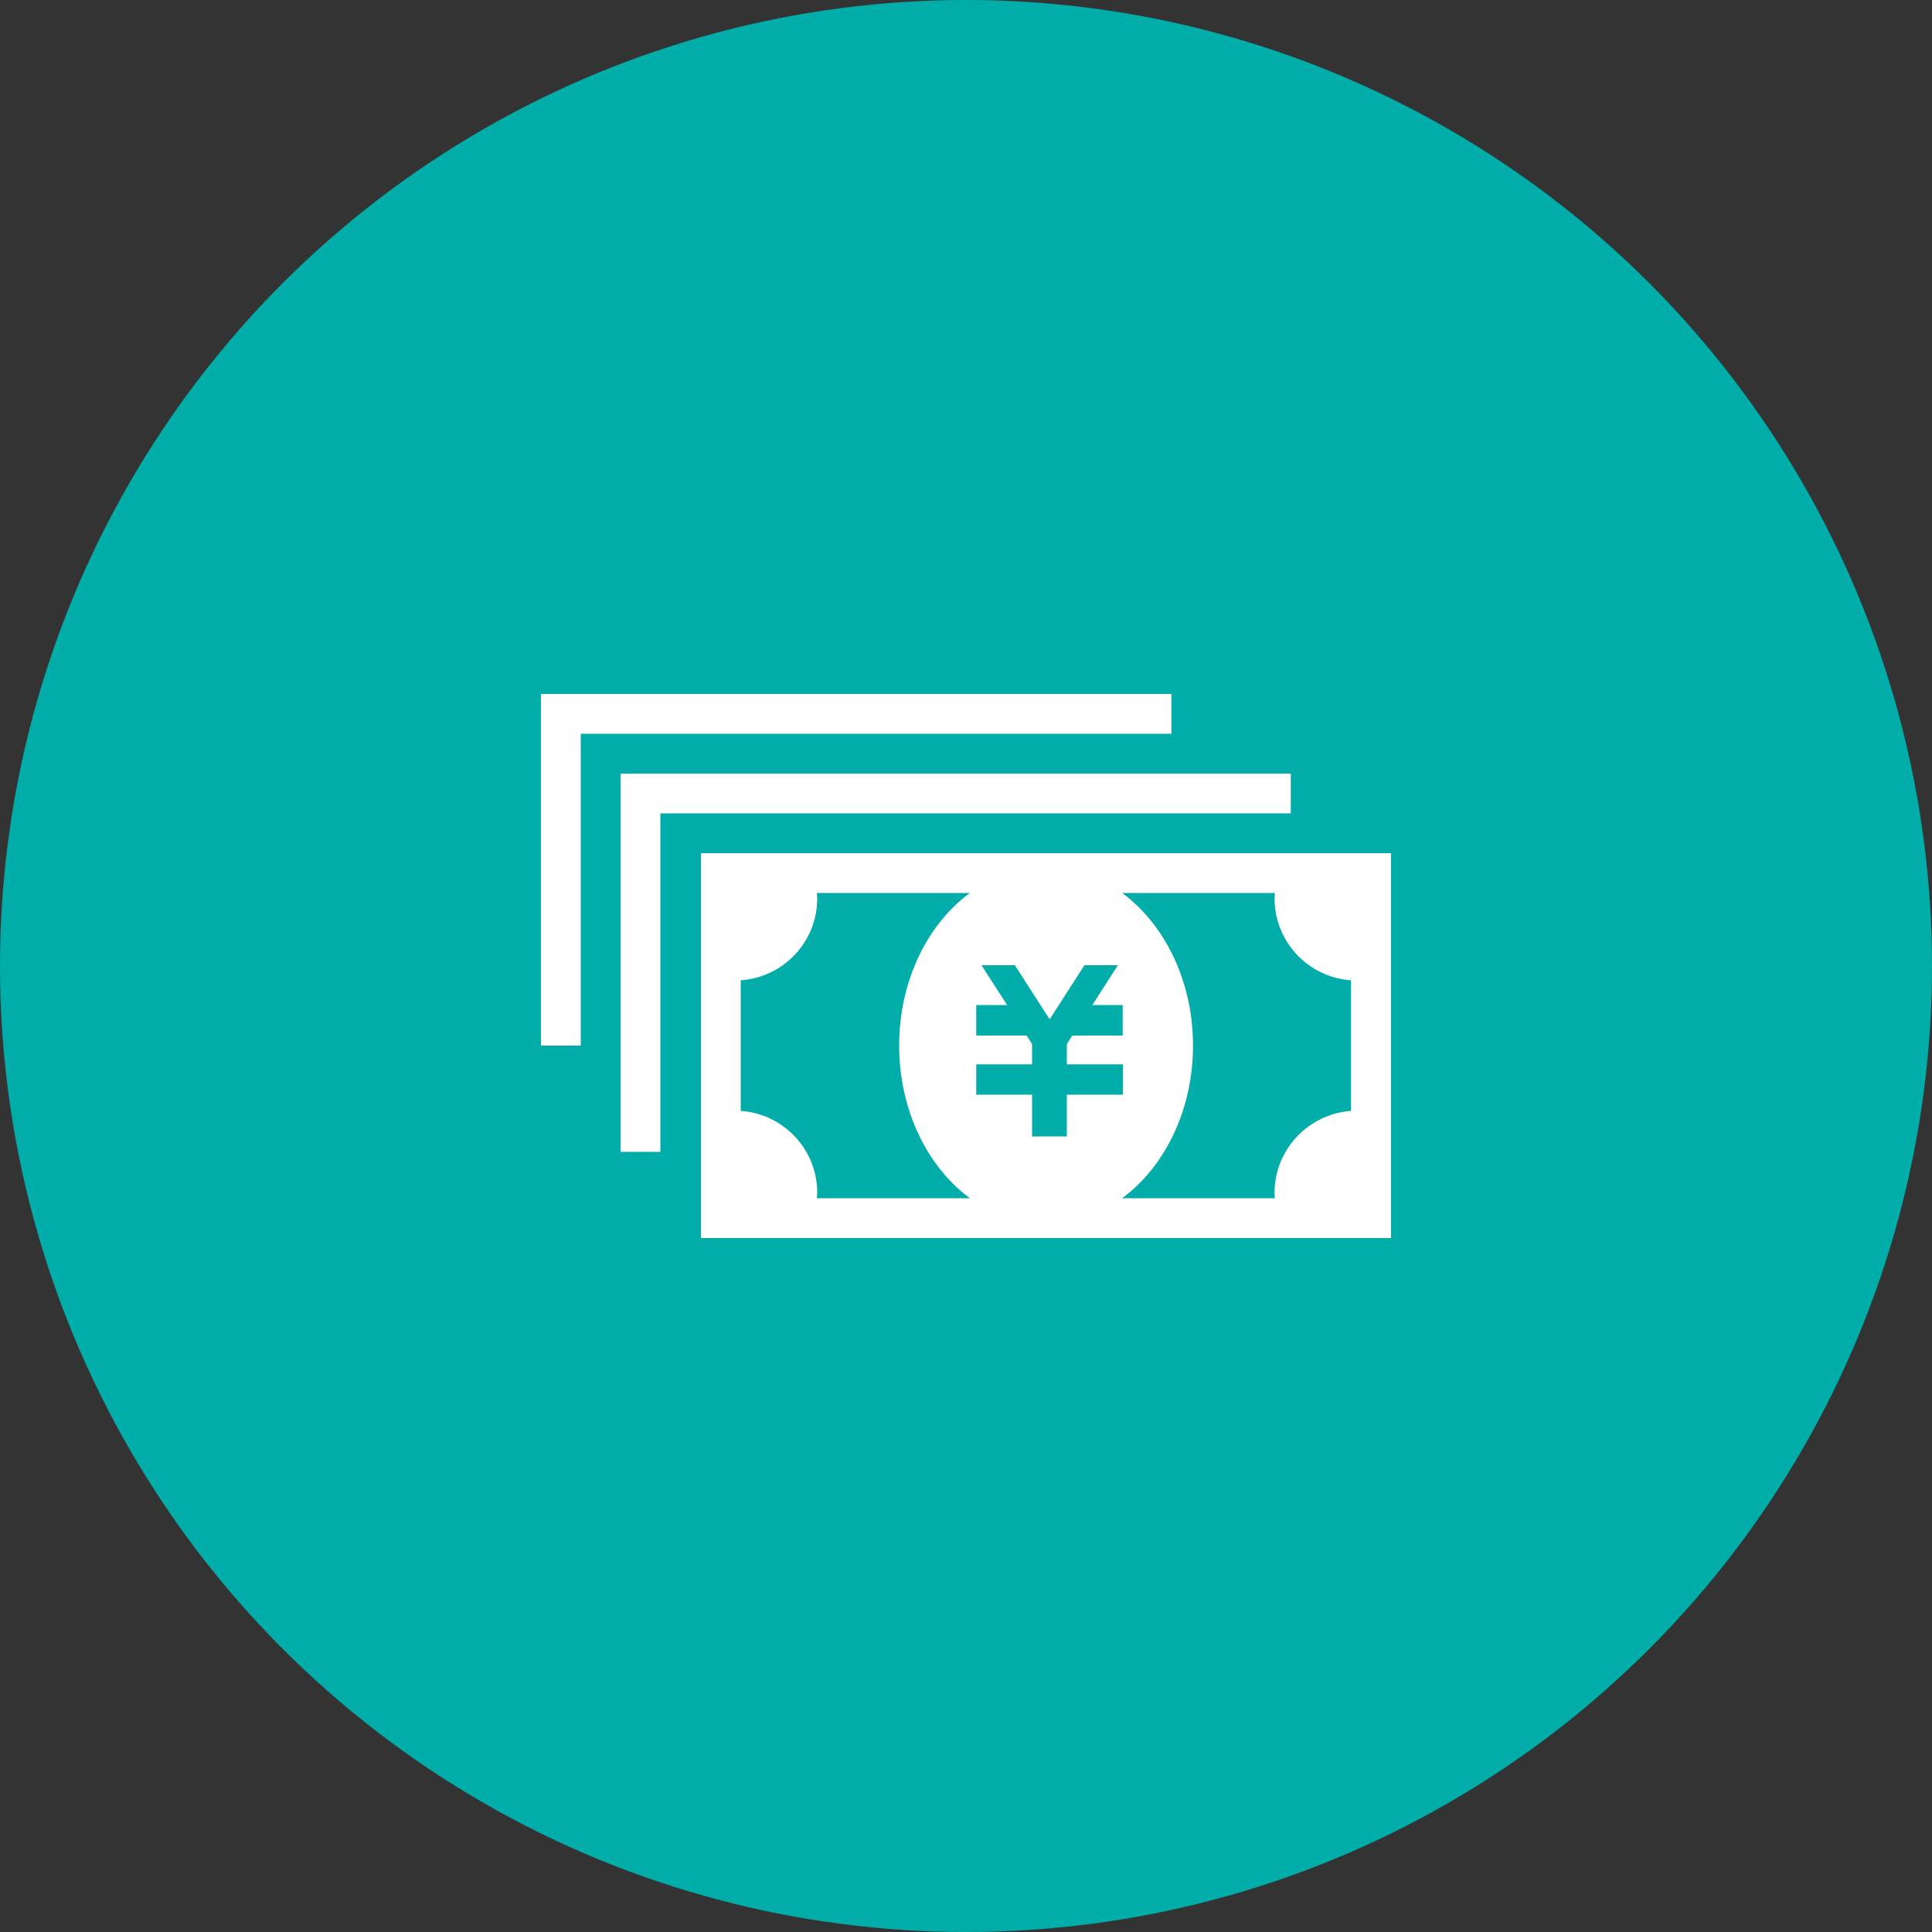
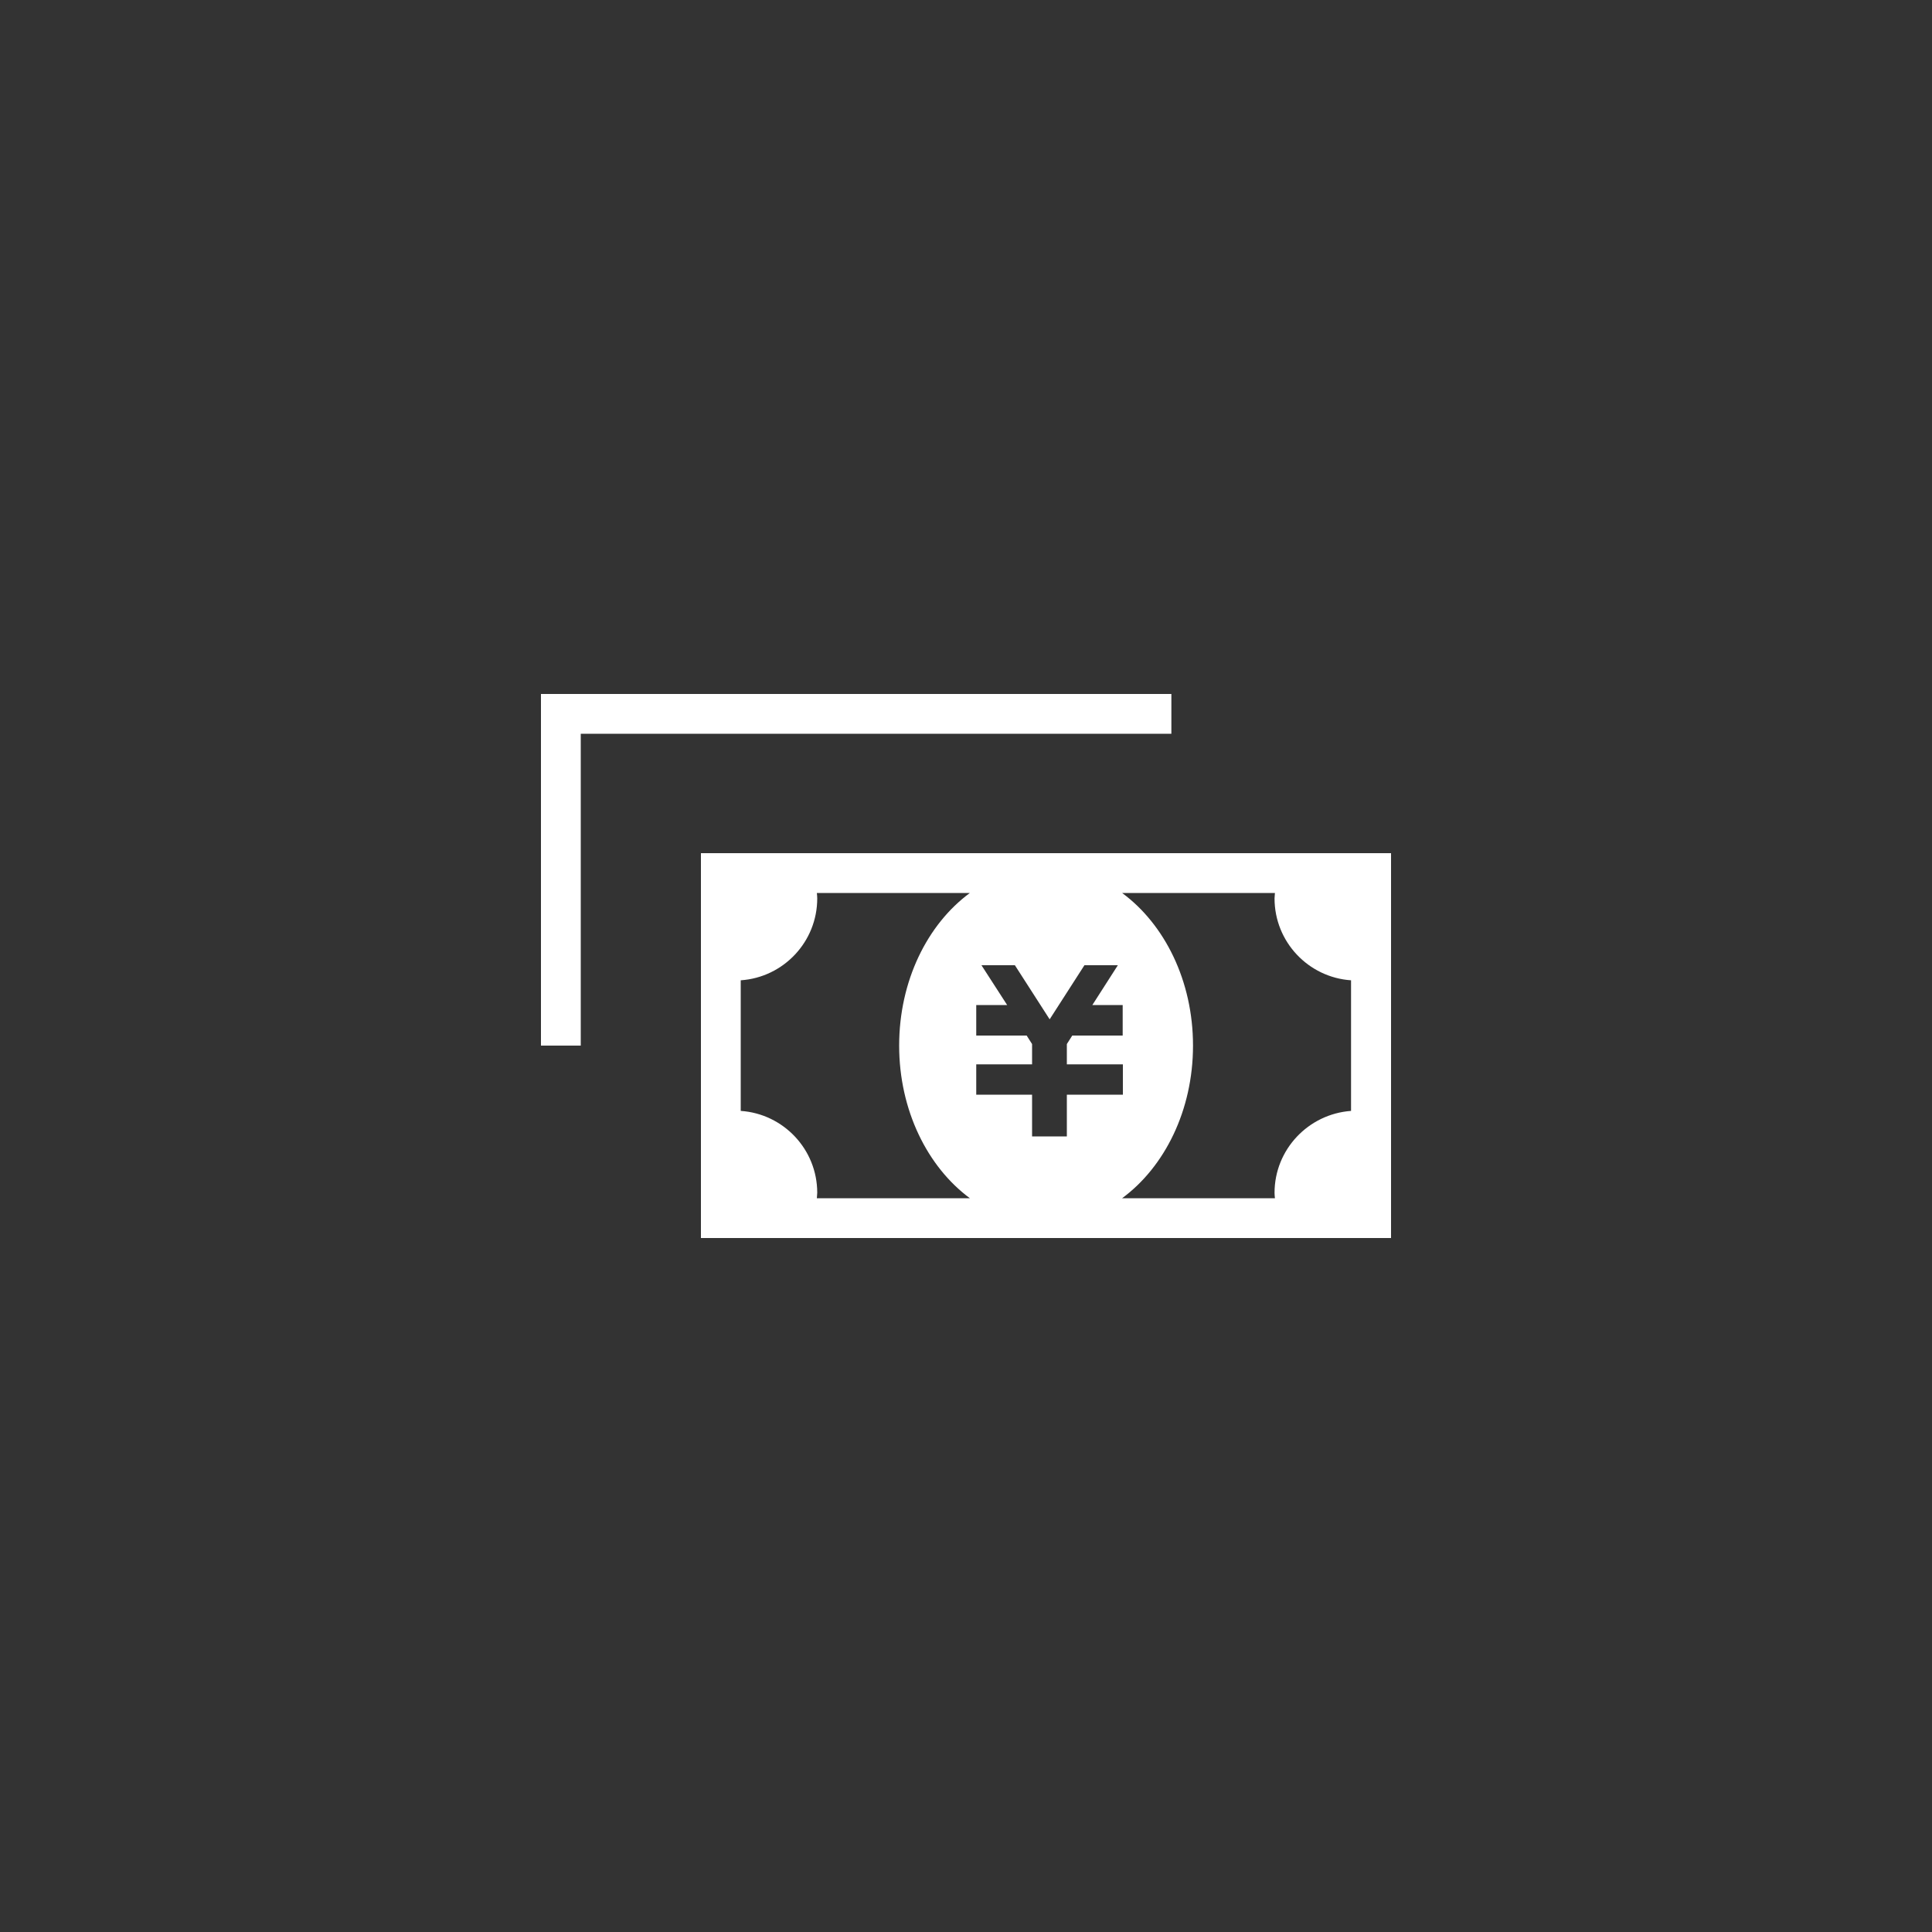
<svg xmlns="http://www.w3.org/2000/svg" id="_レイヤー_2" data-name="レイヤー 2" viewBox="0 0 100 100">
  <rect x="0" y="0" width="100" height="100" fill="#333333" stroke="none" />
  <defs>
    <style>
      .cls-1 {
        fill: #00ada9;
      }

      .cls-1, .cls-2 {
        stroke-width: 0px;
      }

      .cls-2 {
        fill: #fff;
      }
    </style>
  </defs>
  <g id="_レイヤー_3" data-name="レイヤー 3">
    <g>
-       <circle class="cls-1" cx="50" cy="50" r="50" />
      <g>
        <path class="cls-2" d="m36.28,44.16v19.92h35.72v-19.92h-35.72Zm2.06,13.34v-6.76c2.21-.15,3.96-1.99,3.96-4.24,0-.09-.01-.18-.02-.28h7.92c-2.2,1.62-3.66,4.55-3.66,7.9s1.47,6.28,3.66,7.9h-7.92c0-.09.02-.18.02-.28,0-2.25-1.75-4.09-3.96-4.24Zm19.77-5.48v1.58h-2.61l-.28.44v1.05h2.9v1.57h-2.9v2.16h-1.8v-2.16h-2.89v-1.57h0s2.89,0,2.89,0v-1.05l-.28-.44h-2.61v-1.58h1.6l-1.33-2.06h1.73l1.8,2.8,1.8-2.8h1.73l-1.32,2.06h1.59Zm3.64,2.1c0-3.35-1.47-6.28-3.67-7.9h7.91c0,.09-.02.18-.02.28,0,2.25,1.75,4.09,3.96,4.24v6.76c-2.21.16-3.96,2-3.96,4.24,0,.09.01.18.02.28h-7.91c2.2-1.62,3.67-4.55,3.67-7.9Z" />
-         <polygon class="cls-2" points="66.81 40.04 32.12 40.04 32.12 59.62 34.18 59.62 34.18 42.1 66.81 42.1 66.81 40.04" />
        <polygon class="cls-2" points="60.63 35.92 28 35.92 28 54.12 30.06 54.12 30.06 37.98 60.63 37.98 60.63 35.92" />
      </g>
    </g>
  </g>
</svg>